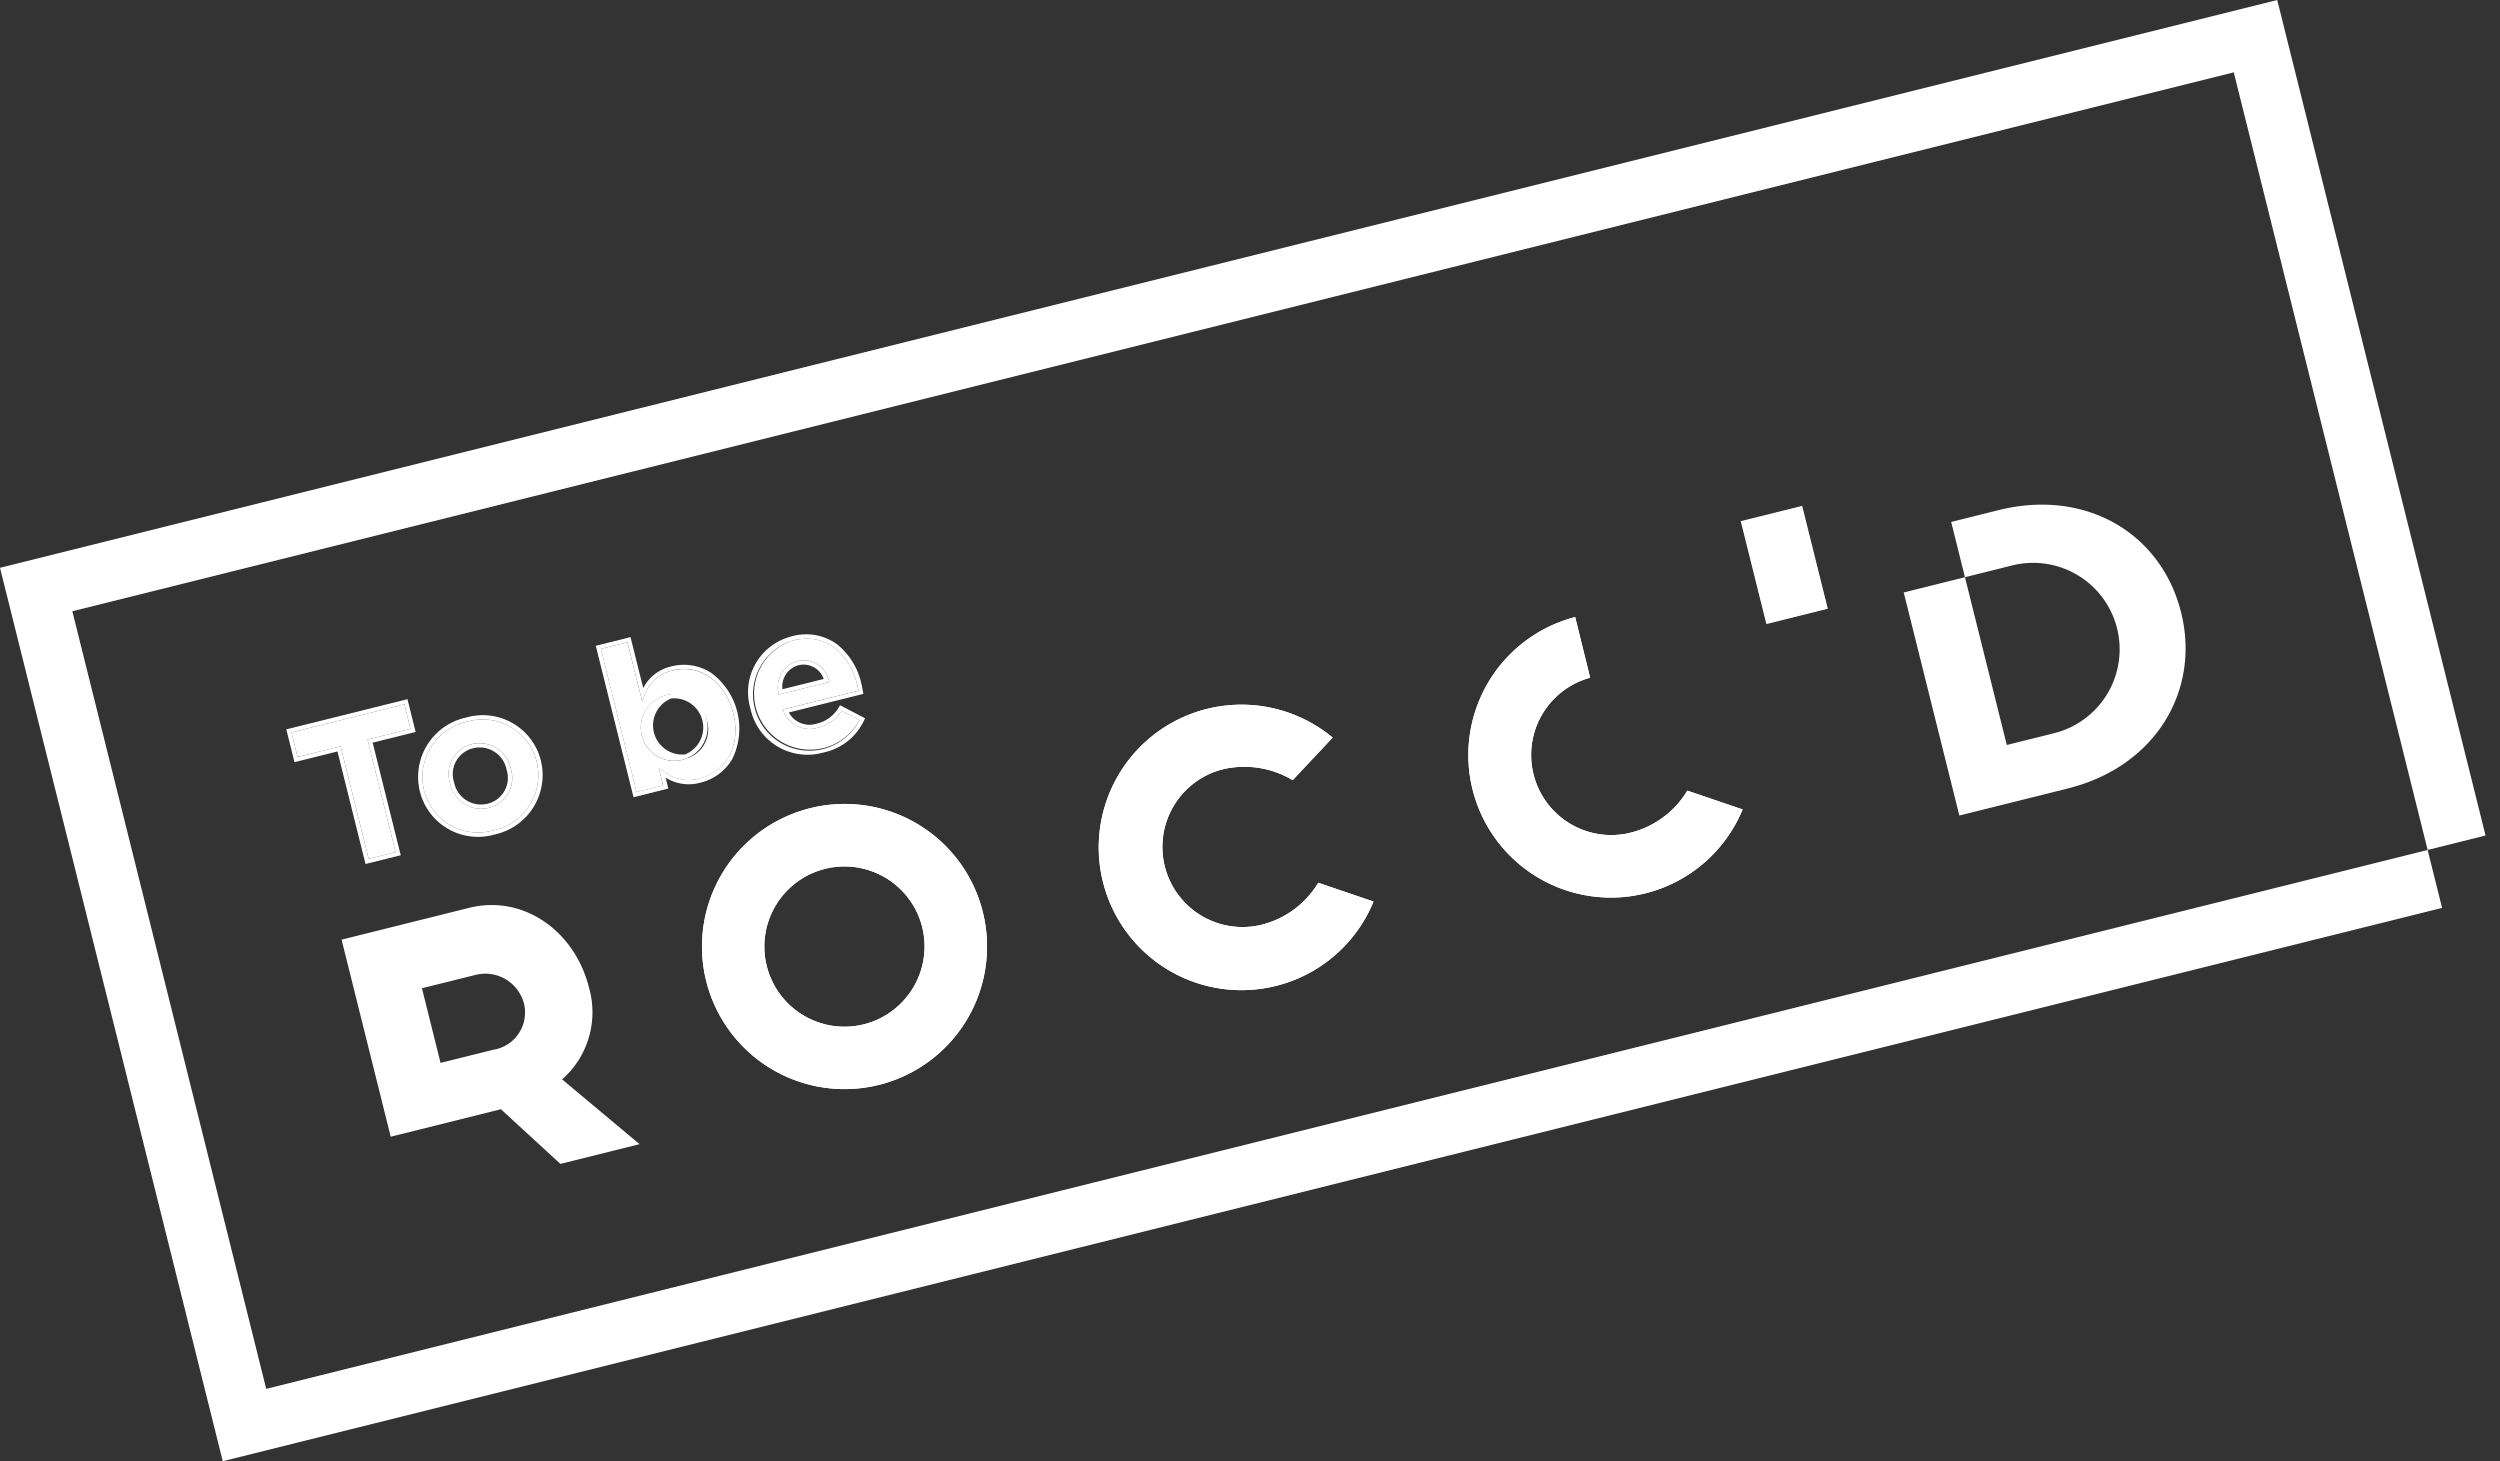
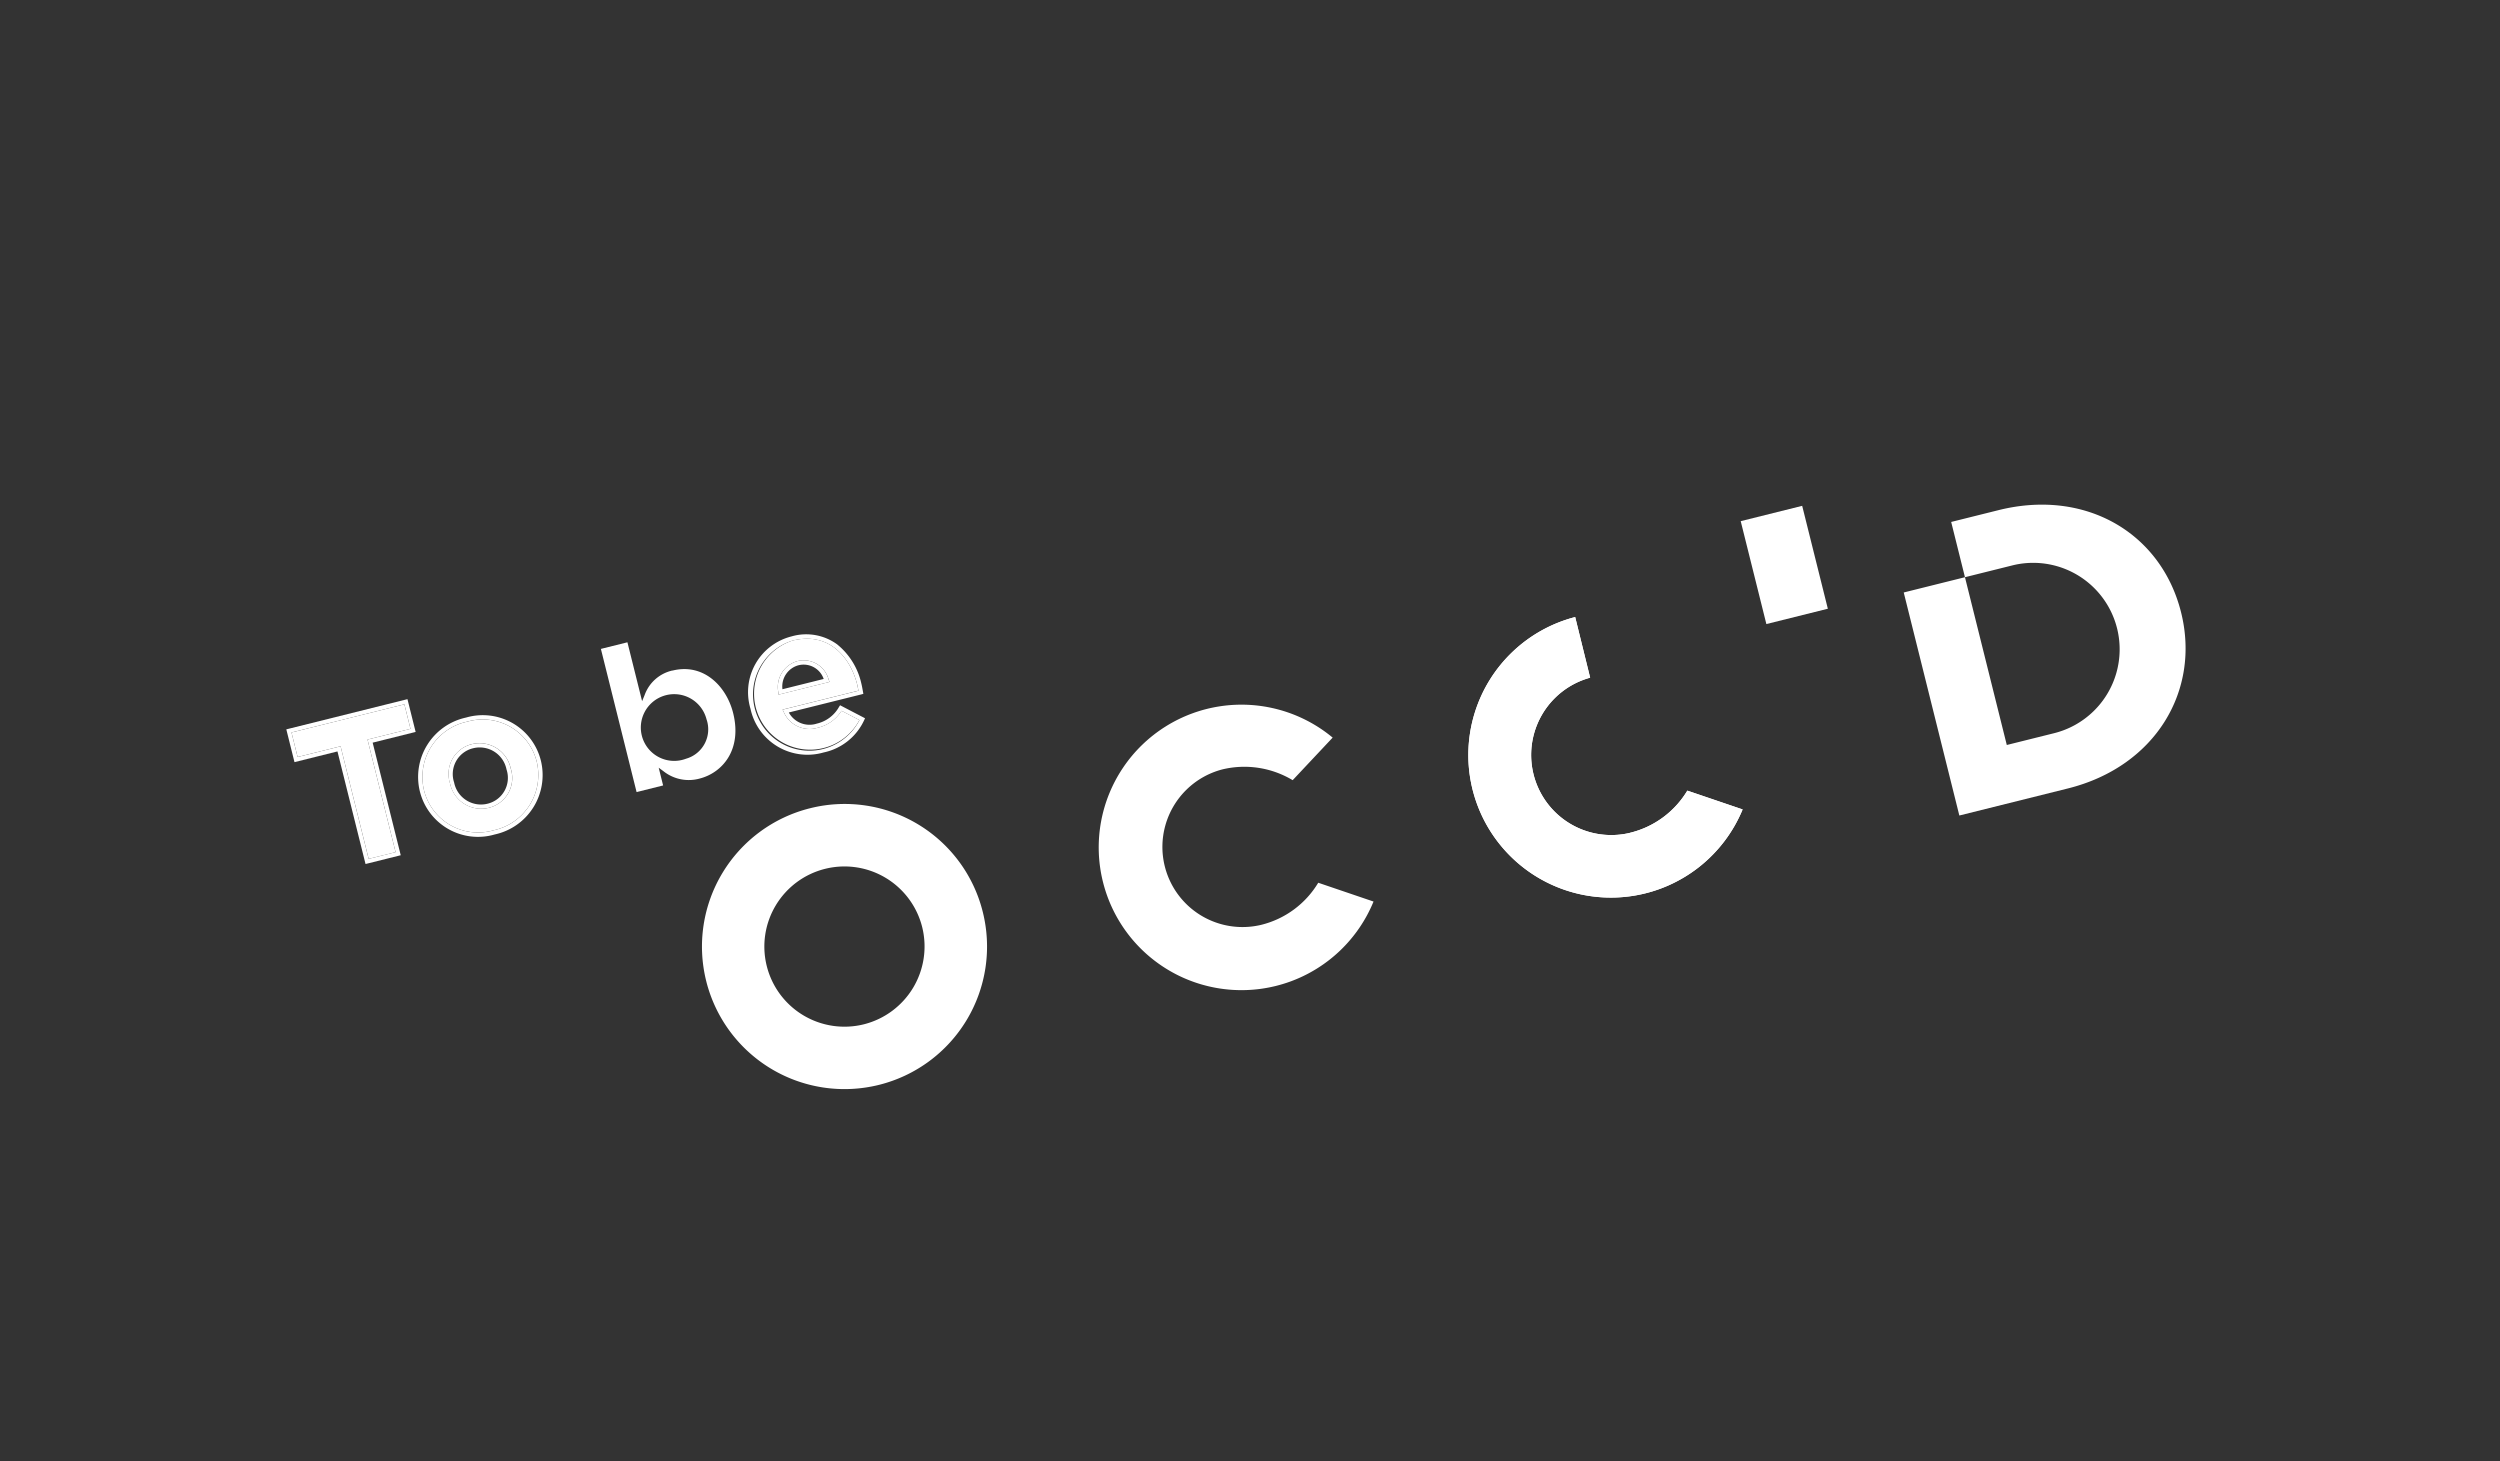
<svg xmlns="http://www.w3.org/2000/svg" width="220.153" height="128.675" viewBox="0 0 220.153 128.675">
  <rect x="0" y="0" width="220.153" height="128.675" fill="#333333" stroke="none" />
  <defs>
    <clipPath id="clip-path">
      <rect id="Rectangle_64" data-name="Rectangle 64" width="206.676" height="81.084" fill="#fff" />
    </clipPath>
  </defs>
  <g id="Group_167" data-name="Group 167" transform="translate(0 50) rotate(-14)">
-     <path id="Path_186" data-name="Path 186" d="M0,0V81.084H201.419V75.828H5.255V5.255H201.42V75.827h5.255V0Z" transform="translate(0 0)" fill="#fff" />
    <rect id="Rectangle_63" data-name="Rectangle 63" width="5.579" height="9.339" transform="translate(149.729 33.1)" fill="#fff" />
    <g id="Group_168" data-name="Group 168" transform="translate(0 0)">
      <g id="Group_167-2" data-name="Group 167" clip-path="url(#clip-path)">
        <path id="Path_187" data-name="Path 187" d="M324.344,232.071A12.552,12.552,0,1,1,311.81,219.5a12.528,12.528,0,0,1,12.534,12.571m-5.5,0a7.055,7.055,0,1,0-7.036,7.036,7.07,7.07,0,0,0,7.036-7.036" transform="translate(-247.702 -181.696)" fill="#fff" />
-         <path id="Path_188" data-name="Path 188" d="M531.287,239.3a12.57,12.57,0,1,1,0-14.879l-4.324,2.786a8.265,8.265,0,0,0-5.791-2.419,7.055,7.055,0,0,0,0,14.109,8.123,8.123,0,0,0,5.791-2.382Z" transform="translate(-421.035 -181.52)" fill="#fff" />
        <path id="Path_189" data-name="Path 189" d="M715.674,238.9a7.054,7.054,0,0,1-.107-14.106l.014-5.5A12.552,12.552,0,1,0,725.789,239.3l-4.324-2.785a8.124,8.124,0,0,1-5.79,2.382" transform="translate(-582.038 -181.527)" fill="#fff" />
-         <path id="Path_190" data-name="Path 190" d="M139.33,243.374a7.876,7.876,0,0,0,4.251-7.257c0-5.2-3.665-9.382-8.539-9.382H123.462V244.62h10l3.921,5.937h7.183Zm-5.2-4h-4.837V232.6h4.874a3.519,3.519,0,0,1,3.518,3.518,3.319,3.319,0,0,1-3.555,3.262" transform="translate(-102.198 -187.684)" fill="#fff" />
-         <path id="Path_191" data-name="Path 191" d="M324.344,232.071A12.552,12.552,0,1,1,311.81,219.5a12.528,12.528,0,0,1,12.534,12.571m-5.5,0a7.055,7.055,0,1,0-7.036,7.036,7.07,7.07,0,0,0,7.036-7.036" transform="translate(-247.702 -181.696)" fill="#fff" />
        <path id="Path_192" data-name="Path 192" d="M531.287,239.3a12.57,12.57,0,1,1,0-14.879l-4.324,2.786a8.265,8.265,0,0,0-5.791-2.419,7.055,7.055,0,0,0,0,14.109,8.123,8.123,0,0,0,5.791-2.382Z" transform="translate(-421.035 -181.52)" fill="#fff" />
        <path id="Path_193" data-name="Path 193" d="M715.674,238.9a7.054,7.054,0,0,1-.107-14.106l.014-5.5A12.552,12.552,0,1,0,725.789,239.3l-4.324-2.785a8.124,8.124,0,0,1-5.79,2.382" transform="translate(-582.038 -181.527)" fill="#fff" />
        <path id="Path_194" data-name="Path 194" d="M951.26,218.608h-4.294v5.016h4.294a7.613,7.613,0,1,1,0,15.227h-4.294V223.624h-5.557v20.242h9.851c7.938,0,13.423-5.521,13.423-12.629,0-7.181-5.485-12.629-13.423-12.629" transform="translate(-779.27 -180.957)" fill="#fff" />
        <path id="Path_195" data-name="Path 195" d="M122.056,115.574v2.976h3.9v10.218h3.195V118.55h3.9v-2.976Zm10.621,2.6h-3.9v10.218h-2.444V118.175h-3.9v-2.225h10.246Z" transform="translate(-101.034 -95.669)" fill="#fff" />
        <path id="Path_196" data-name="Path 196" d="M134.482,117.754v2.225h-3.9V130.2h-2.444V119.98h-3.9v-2.225Z" transform="translate(-102.839 -97.474)" fill="#fff" />
        <path id="Path_197" data-name="Path 197" d="M186.125,134.351a2.7,2.7,0,0,0-2.732,2.9,2.805,2.805,0,0,0,2.769,2.9,2.7,2.7,0,0,0,2.733-2.9,2.808,2.808,0,0,0-2.771-2.9m.038,5.422a2.408,2.408,0,0,1-2.4-2.523,2.339,2.339,0,0,1,2.358-2.523,2.408,2.408,0,0,1,2.4,2.523,2.339,2.339,0,0,1-2.358,2.523m-.038-5.422a2.7,2.7,0,0,0-2.732,2.9,2.805,2.805,0,0,0,2.769,2.9,2.7,2.7,0,0,0,2.733-2.9,2.808,2.808,0,0,0-2.771-2.9m.038,5.422a2.408,2.408,0,0,1-2.4-2.523,2.339,2.339,0,0,1,2.358-2.523,2.408,2.408,0,0,1,2.4,2.523,2.339,2.339,0,0,1-2.358,2.523m0-7.819a5.351,5.351,0,0,0-5.517,5.3,5.271,5.271,0,0,0,5.479,5.3,5.35,5.35,0,0,0,5.517-5.3,5.271,5.271,0,0,0-5.479-5.3m-.038,10.218a4.906,4.906,0,0,1-5.1-4.922,4.981,4.981,0,0,1,5.141-4.921,4.906,4.906,0,0,1,5.1,4.921,4.984,4.984,0,0,1-5.143,4.922m0-7.821a2.7,2.7,0,0,0-2.732,2.9,2.805,2.805,0,0,0,2.769,2.9,2.7,2.7,0,0,0,2.733-2.9,2.808,2.808,0,0,0-2.771-2.9m.038,5.422a2.408,2.408,0,0,1-2.4-2.523,2.339,2.339,0,0,1,2.358-2.523,2.408,2.408,0,0,1,2.4,2.523,2.339,2.339,0,0,1-2.358,2.523" transform="translate(-149.533 -109.228)" fill="#fff" />
        <path id="Path_198" data-name="Path 198" d="M187.967,134.134a4.981,4.981,0,0,0-5.141,4.921,4.906,4.906,0,0,0,5.1,4.922,4.984,4.984,0,0,0,5.143-4.922,4.906,4.906,0,0,0-5.1-4.921m0,7.819a2.805,2.805,0,0,1-2.769-2.9,2.7,2.7,0,0,1,2.732-2.9,2.808,2.808,0,0,1,2.771,2.9,2.7,2.7,0,0,1-2.733,2.9" transform="translate(-151.338 -111.032)" fill="#fff" />
-         <path id="Path_199" data-name="Path 199" d="M291.211,118.116a2.938,2.938,0,1,0,2.587,2.9,2.678,2.678,0,0,0-2.587-2.9m0,5.458a2.569,2.569,0,0,1,0-5.082,2.566,2.566,0,0,1,0,5.082m0-5.458a2.938,2.938,0,1,0,2.587,2.9,2.678,2.678,0,0,0-2.587-2.9m0,5.458a2.569,2.569,0,0,1,0-5.082,2.566,2.566,0,0,1,0,5.082m3.942-6.452a4.444,4.444,0,0,0-3.228-1.367,3.709,3.709,0,0,0-2.871,1.256v-4.626H285.9v13.744h3.159v-.987a3.855,3.855,0,0,0,2.871,1.169,4.453,4.453,0,0,0,3.241-1.364,6.1,6.1,0,0,0-.014-7.824m-3.228,8.813a3.577,3.577,0,0,1-2.914-1.4l-.332-.4v1.61h-2.408V112.759h2.408V118.1l.339-.458a3.391,3.391,0,0,1,2.907-1.516c2.811,0,4.28,2.475,4.28,4.921,0,3.357-2.218,4.884-4.28,4.884m-.715-7.819a2.938,2.938,0,1,0,2.587,2.9,2.678,2.678,0,0,0-2.587-2.9m0,5.458a2.569,2.569,0,0,1,0-5.082,2.566,2.566,0,0,1,0,5.082" transform="translate(-236.656 -93.028)" fill="#fff" />
        <path id="Path_200" data-name="Path 200" d="M293.73,117.935a3.391,3.391,0,0,0-2.907,1.516l-.339.458v-5.344h-2.408v12.993h2.408v-1.61l.332.4a3.577,3.577,0,0,0,2.914,1.4c2.062,0,4.28-1.528,4.28-4.884,0-2.446-1.469-4.921-4.28-4.921m-.715,7.819a2.938,2.938,0,1,1,2.587-2.935,2.688,2.688,0,0,1-2.587,2.935" transform="translate(-238.461 -94.833)" fill="#fff" />
        <path id="Path_201" data-name="Path 201" d="M362.193,136.437a2.274,2.274,0,0,0-2.256-2.249,2.37,2.37,0,0,0-2.31,2.242l-.038.22h4.631Zm-4.151-.162a1.934,1.934,0,0,1,1.895-1.712,1.869,1.869,0,0,1,1.848,1.712Zm4.151.162a2.274,2.274,0,0,0-2.256-2.249,2.37,2.37,0,0,0-2.31,2.242l-.038.22h4.631Zm-4.151-.162a1.934,1.934,0,0,1,1.895-1.712,1.869,1.869,0,0,1,1.848,1.712Zm5.661-2.63a4.624,4.624,0,0,0-3.767-1.691,5.06,5.06,0,0,0-5.041,5.3,5.132,5.132,0,0,0,5.317,5.3,5.081,5.081,0,0,0,4.156-1.9l.112-.14-1.855-1.643-.124.117a3.025,3.025,0,0,1-2.253.956,2.077,2.077,0,0,1-2.158-1.547h6.59l.176-.005.012-.174c.017-.255.036-.517.036-.741a6.139,6.139,0,0,0-1.2-3.825m.8,4.369h-6.887l.05.227a2.471,2.471,0,0,0,2.582,2.07,3.337,3.337,0,0,0,2.382-.942l1.331,1.178a4.96,4.96,0,1,1-4.025-8.219c3.389,0,4.592,2.769,4.592,5.141,0,.162-.01.351-.024.544m-4.568-3.827a2.37,2.37,0,0,0-2.31,2.242l-.038.22h4.631l-.028-.214a2.274,2.274,0,0,0-2.256-2.249m-1.895,2.087a1.934,1.934,0,0,1,1.895-1.712,1.869,1.869,0,0,1,1.848,1.712Z" transform="translate(-293.772 -109.228)" fill="#fff" />
        <path id="Path_202" data-name="Path 202" d="M366.333,139.275c0-2.372-1.2-5.141-4.592-5.141a4.929,4.929,0,1,0,4.025,8.219l-1.331-1.178a3.337,3.337,0,0,1-2.382.942,2.471,2.471,0,0,1-2.582-2.07l-.05-.227h6.887c.014-.193.024-.382.024-.544m-6.939-.82.038-.22a2.37,2.37,0,0,1,2.31-2.242A2.274,2.274,0,0,1,364,138.242l.028.214Z" transform="translate(-295.577 -111.032)" fill="#fff" />
      </g>
    </g>
  </g>
</svg>